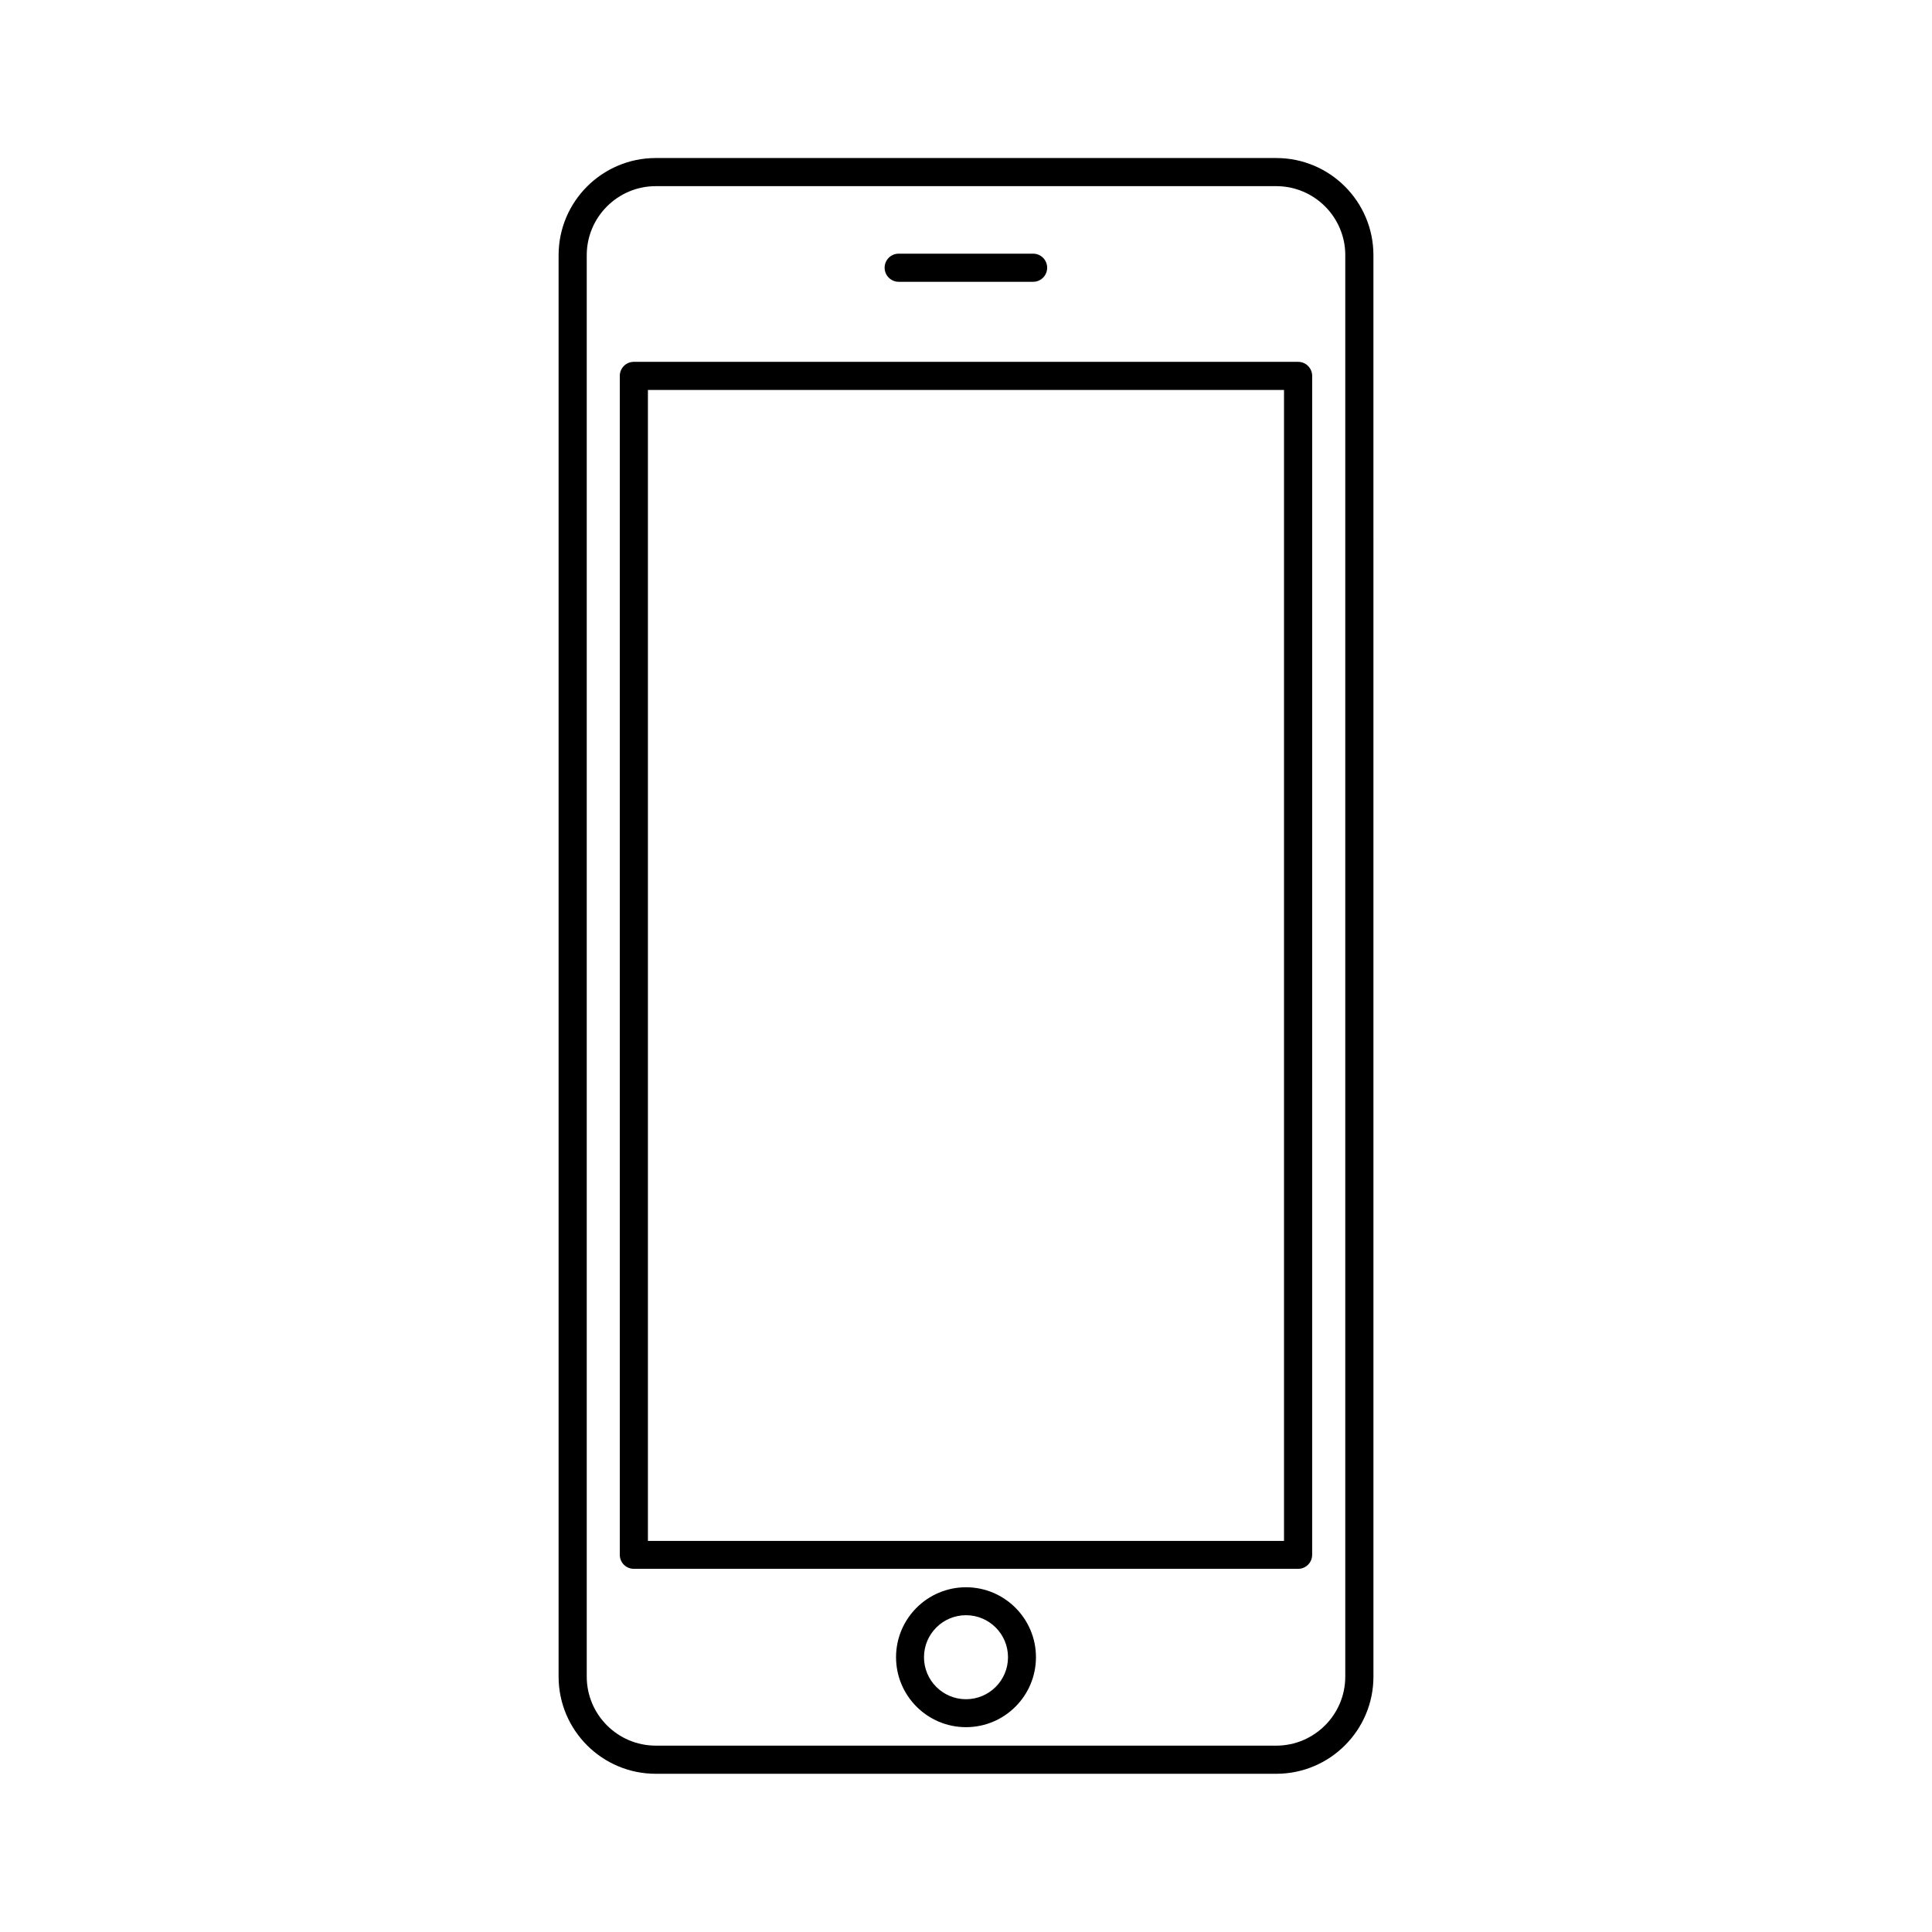
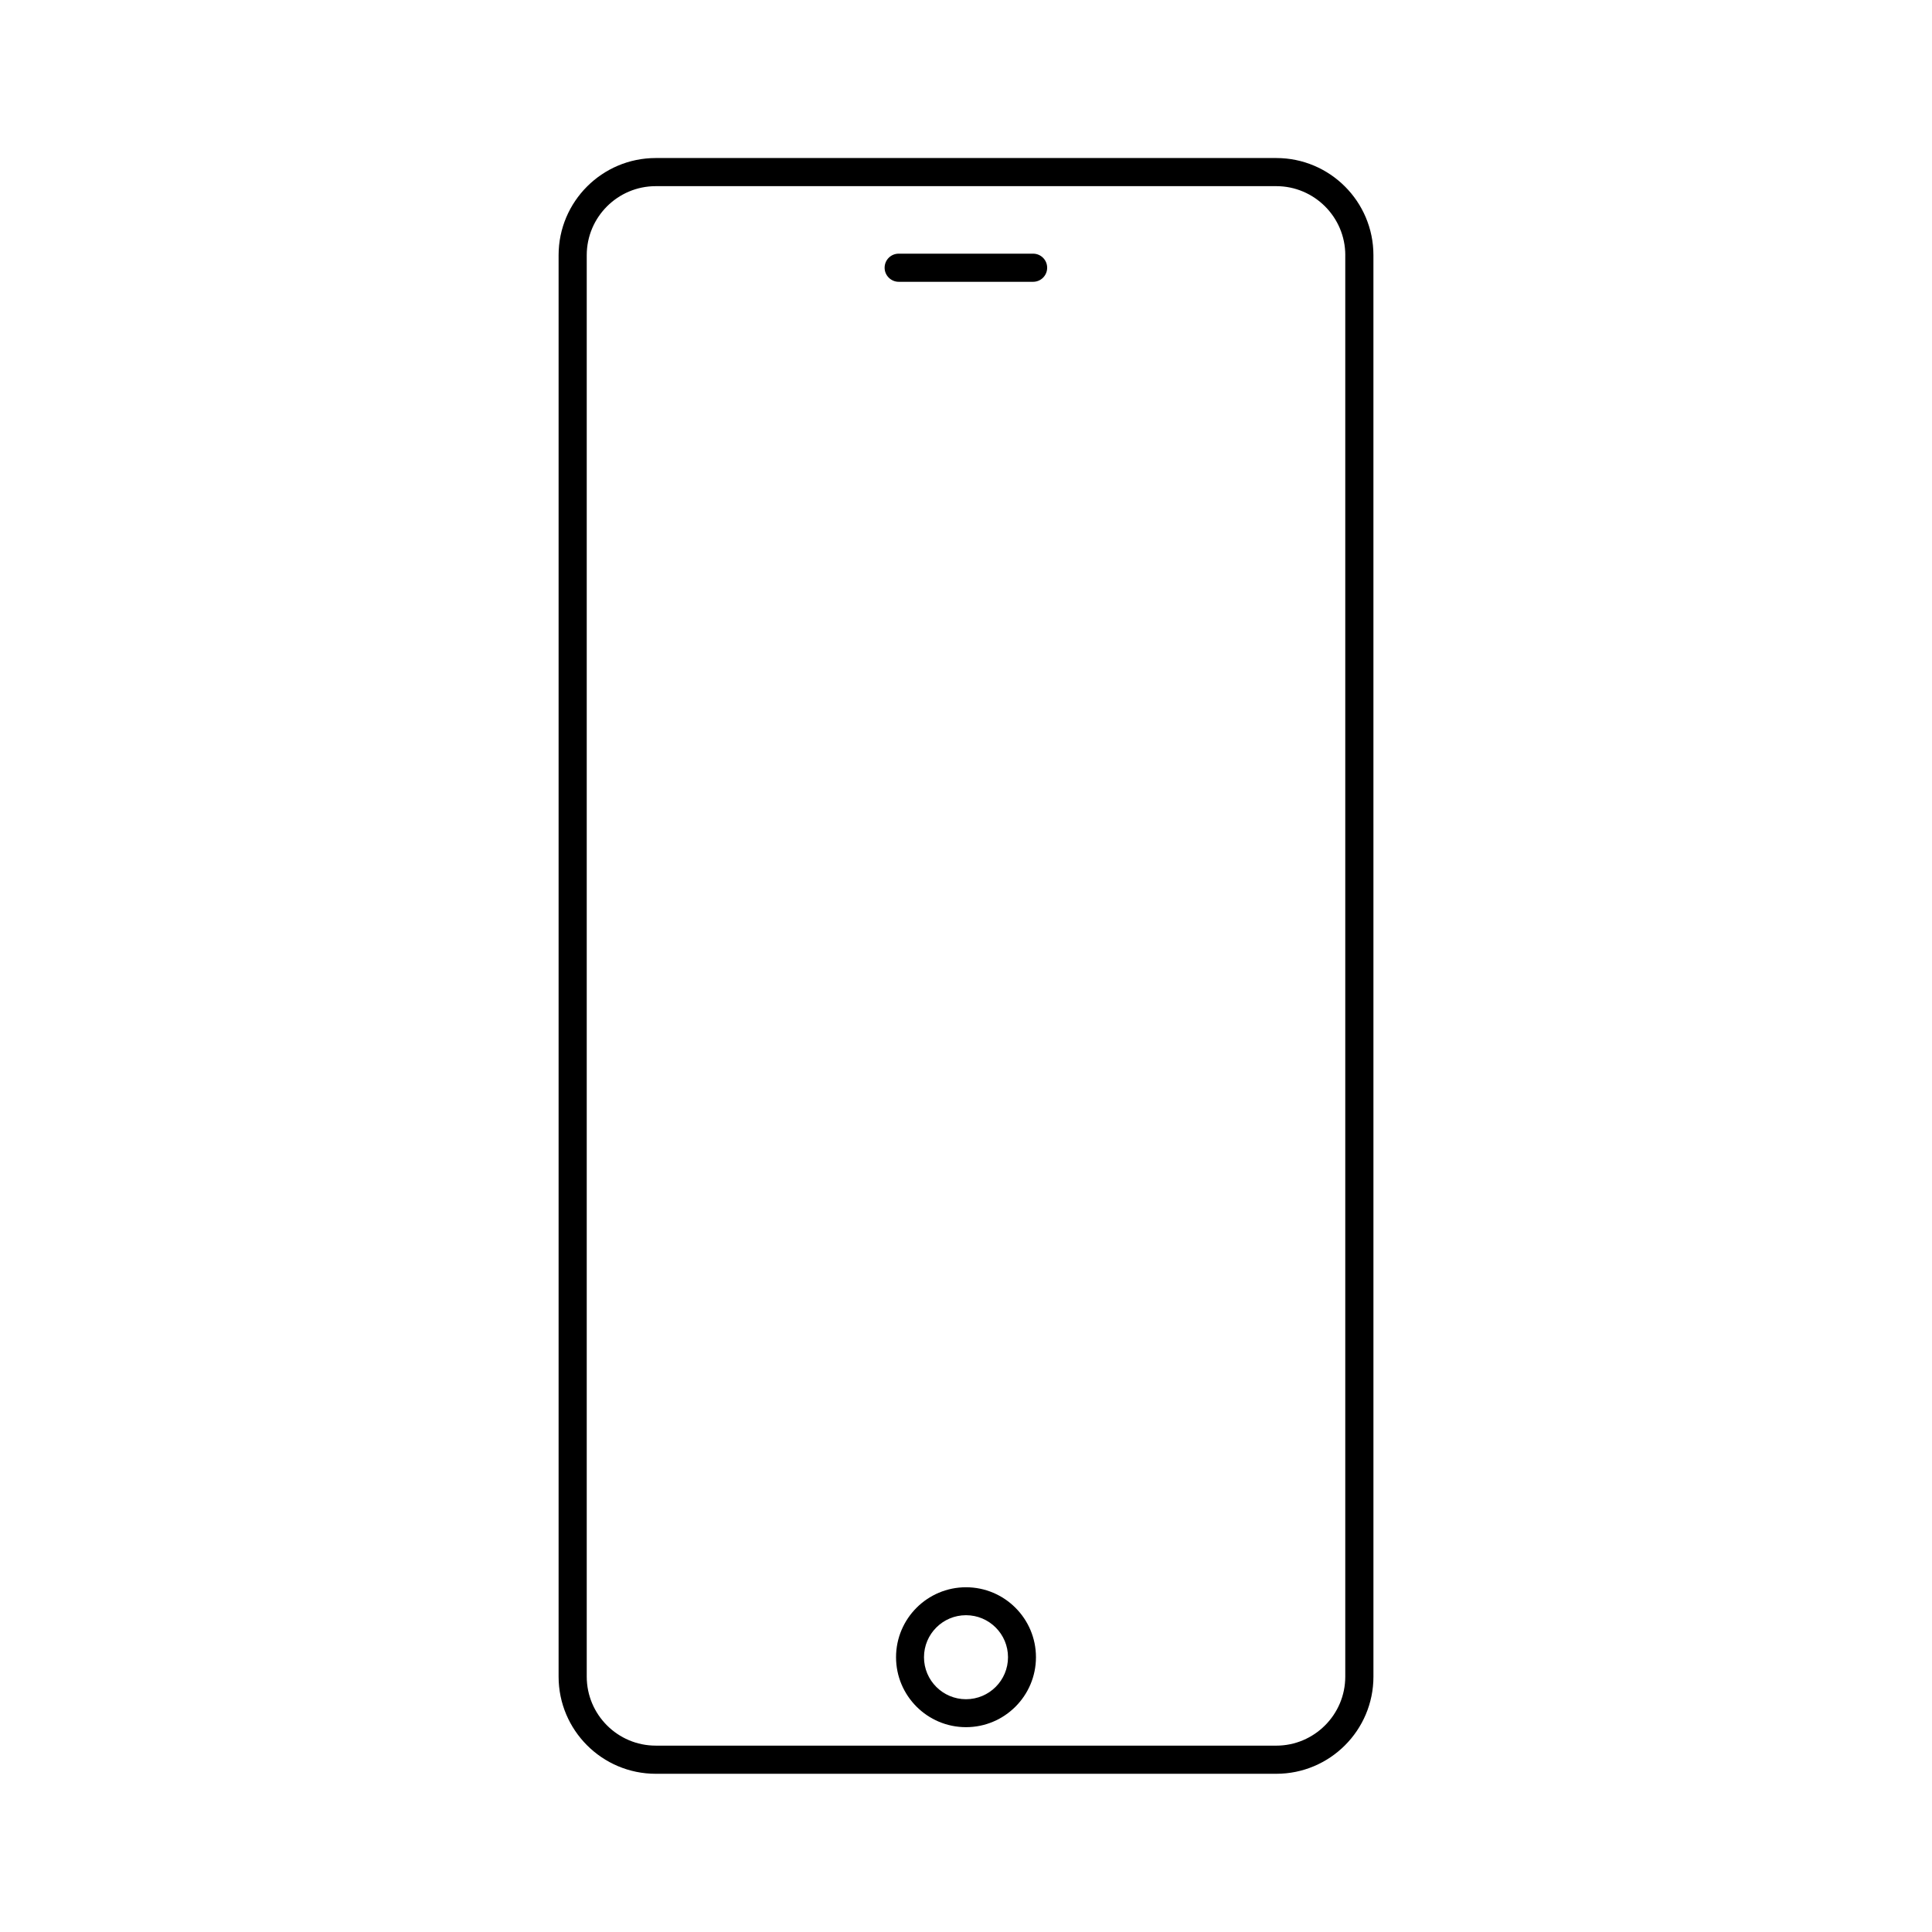
<svg xmlns="http://www.w3.org/2000/svg" fill="#000000" width="800px" height="800px" version="1.1" viewBox="144 144 512 512">
  <g>
    <path d="m317.78 185.88c-14.207 0-25.746 11.539-25.746 25.746v376.7c0 14.207 11.539 25.746 25.746 25.746h164.45c14.207 0 25.746-11.539 25.746-25.746l-0.004-376.7c0-14.207-11.539-25.746-25.746-25.746zm182.73 25.746v376.7c0 10.078-8.211 18.289-18.289 18.289l-164.44-0.004c-10.078 0-18.289-8.211-18.289-18.289v-376.7c0-10.078 8.211-18.289 18.289-18.289h164.45c10.074 0 18.285 8.211 18.285 18.289z" />
-     <path d="m308.25 243.62v312.41c0 2.066 1.664 3.727 3.727 3.727h176.03c2.066 0 3.727-1.664 3.727-3.727l0.004-312.41c0-2.066-1.664-3.727-3.727-3.727l-176.03-0.004c-2.066 0-3.731 1.664-3.731 3.731zm7.457 3.727h168.57v305.01h-168.57z" />
    <path d="m400 564.64c-10.227 0-18.539 8.312-18.539 18.539 0 10.227 8.312 18.539 18.539 18.539s18.539-8.312 18.539-18.539c0-10.227-8.312-18.539-18.539-18.539zm0 29.672c-6.144 0-11.133-4.988-11.133-11.133 0-6.144 4.988-11.133 11.133-11.133s11.133 4.988 11.133 11.133c0 6.148-4.988 11.133-11.133 11.133z" />
    <path d="m382.16 218.68h35.621c2.066 0 3.727-1.664 3.727-3.727 0-2.066-1.664-3.727-3.727-3.727h-35.621c-2.066 0-3.727 1.664-3.727 3.727-0.004 2.066 1.711 3.727 3.727 3.727z" />
  </g>
</svg>